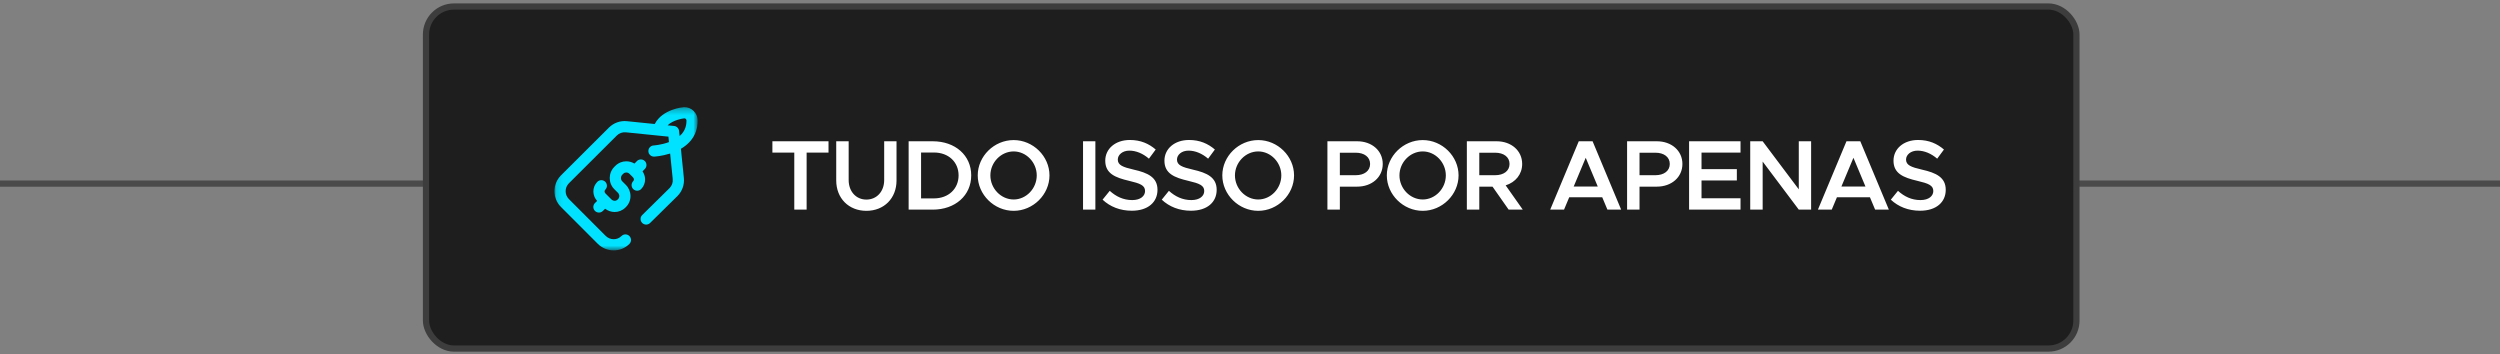
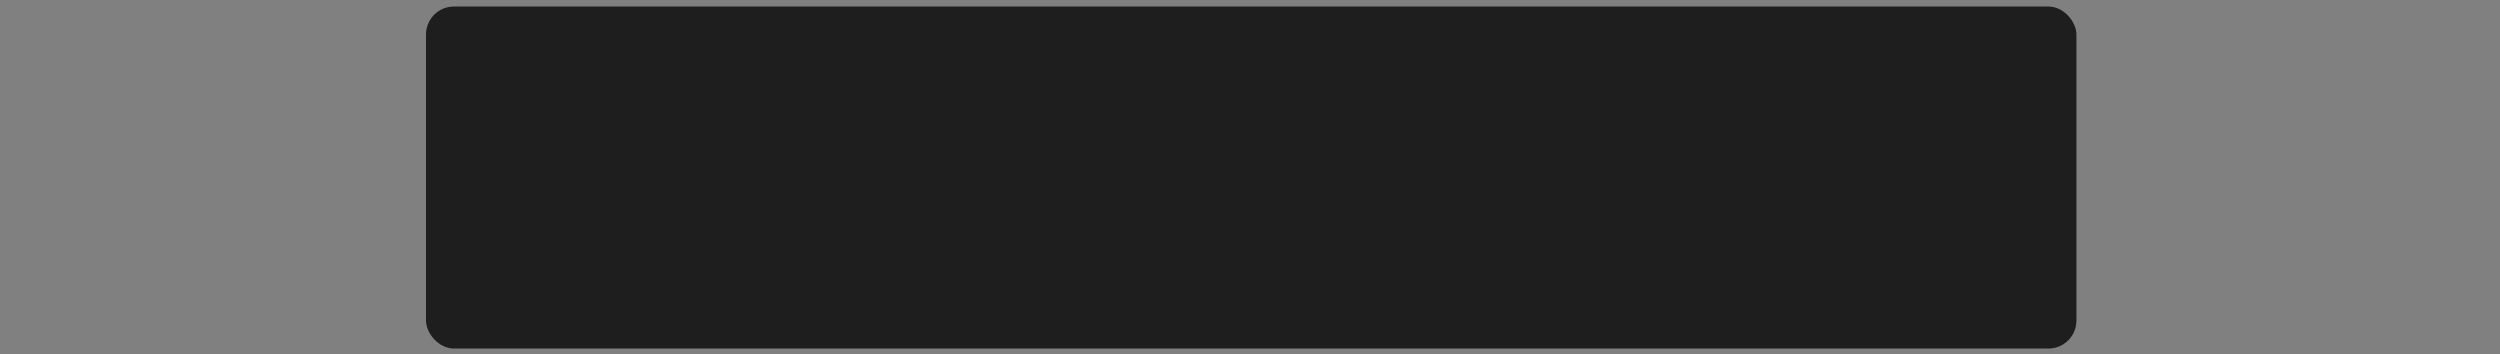
<svg xmlns="http://www.w3.org/2000/svg" width="402" height="57" viewBox="0 0 402 57" fill="none">
  <rect x="0" y="0" width="402" height="57" fill="#808080" stroke="none" />
  <g id="tudo isso por">
-     <rect id="Horizontal Divider" opacity="0.8" y="29.023" width="402" height="1" fill="#3D3D3D" />
    <g id="List â Item">
      <rect x="68.5" y="1.048" width="265.39" height="55" rx="4.5" fill="#1E1E1E" />
-       <rect x="68.5" y="1.048" width="265.39" height="55" rx="4.5" stroke="#3D3D3D" />
      <g id="SVG">
        <g id="Clip path group">
          <mask id="mask0_34_515" style="mask-type:luminance" maskUnits="userSpaceOnUse" x="89" y="17" width="24" height="24">
            <g id="clip0_103_278">
-               <path id="Vector" d="M112.152 17.269H89.112V40.309H112.152V17.269Z" fill="white" />
-             </g>
+               </g>
          </mask>
          <g mask="url(#mask0_34_515)">
            <g id="Group">
-               <path id="Vector_2" d="M110.031 17.224C110.006 17.224 109.981 17.225 109.956 17.227C109.809 17.239 106.519 17.541 105.283 19.941L100.818 19.487C99.736 19.377 98.676 19.755 97.91 20.523L90.207 28.2C88.807 29.602 88.807 31.884 90.208 33.286L96.116 39.198C96.826 39.908 97.756 40.264 98.684 40.264C99.599 40.264 100.511 39.918 101.205 39.225C101.556 38.874 101.556 38.305 101.205 37.953C100.854 37.602 100.284 37.602 99.933 37.953C99.238 38.647 98.097 38.635 97.389 37.927L91.481 32.014C90.78 31.313 90.78 30.172 91.479 29.473L99.181 21.796C99.565 21.411 100.096 21.222 100.636 21.277L107.481 21.972L107.571 22.847C106.324 23.312 105.137 23.386 105.11 23.388C104.615 23.414 104.234 23.837 104.26 24.333C104.285 24.813 104.683 25.185 105.158 25.185C105.174 25.185 105.19 25.185 105.206 25.184C105.263 25.181 106.415 25.115 107.758 24.686L108.176 28.798C108.231 29.337 108.043 29.867 107.66 30.251L103.272 34.575C102.918 34.923 102.914 35.493 103.262 35.847C103.611 36.201 104.18 36.205 104.534 35.856L108.925 31.53C108.927 31.528 108.928 31.527 108.93 31.525C109.699 30.757 110.077 29.697 109.966 28.615L109.489 23.927C110.094 23.573 110.604 23.155 111.012 22.68C111.79 21.771 112.185 20.672 112.184 19.413V19.378C112.184 18.19 111.218 17.224 110.031 17.224ZM110.385 19.414C110.386 20.419 110.022 21.235 109.28 21.88L109.197 21.06C109.154 20.636 108.818 20.3 108.393 20.256L107.349 20.151C108.27 19.272 109.791 19.057 110.063 19.025C110.243 19.041 110.385 19.193 110.385 19.378V19.414ZM103.095 30.404C102.743 30.755 102.174 30.755 101.822 30.404C101.471 30.052 101.471 29.483 101.822 29.132C101.918 29.036 101.936 28.924 101.933 28.848C101.93 28.725 101.876 28.606 101.783 28.512L101.232 27.961C101.089 27.818 100.905 27.738 100.714 27.736C100.58 27.735 100.389 27.77 100.215 27.944L100.073 28.086C99.78 28.379 99.769 28.863 100.049 29.143L100.632 29.726C101.11 30.204 101.377 30.834 101.384 31.501C101.39 32.177 101.13 32.814 100.649 33.295L100.583 33.361C100.096 33.847 99.47 34.09 98.84 34.09C98.304 34.09 97.766 33.914 97.308 33.566L96.931 33.929C96.757 34.097 96.532 34.181 96.307 34.181C96.071 34.181 95.836 34.089 95.659 33.906C95.314 33.549 95.325 32.979 95.682 32.634L96.019 32.309C95.64 31.898 95.426 31.375 95.414 30.825C95.401 30.226 95.63 29.66 96.057 29.233C96.409 28.882 96.978 28.882 97.329 29.233C97.681 29.584 97.681 30.154 97.329 30.505C97.25 30.585 97.21 30.68 97.213 30.787C97.215 30.902 97.266 31.015 97.358 31.106L98.305 32.053C98.602 32.35 99.034 32.365 99.311 32.089L99.377 32.023C99.513 31.887 99.586 31.708 99.584 31.519C99.582 31.326 99.503 31.141 99.36 30.998L98.777 30.416C97.79 29.429 97.801 27.813 98.801 26.813L98.943 26.671C99.417 26.197 100.042 25.937 100.706 25.937H100.733C101.192 25.942 101.634 26.071 102.021 26.308L102.407 25.909C102.753 25.552 103.322 25.543 103.679 25.888C104.036 26.234 104.045 26.803 103.7 27.16L103.318 27.555C103.574 27.919 103.719 28.348 103.732 28.795C103.75 29.404 103.523 29.975 103.095 30.404Z" fill="#00E2FF" />
-             </g>
+               </g>
          </g>
        </g>
      </g>
-       <path id="TUDO ISSO POR APENAS" d="M127.721 33.709V24.541H124.201V22.716H133.225V24.541H129.705V33.709H127.721ZM139.313 33.901C136.481 33.901 134.465 31.884 134.465 29.02V22.716H136.465V28.956C136.465 30.78 137.649 32.093 139.313 32.093C140.993 32.093 142.177 30.78 142.177 28.956V22.716H144.161V29.02C144.161 31.884 142.161 33.901 139.313 33.901ZM146.108 33.709V22.716H149.98C153.612 22.716 156.172 24.988 156.172 28.204C156.172 31.421 153.612 33.709 149.98 33.709H146.108ZM148.108 31.901H150.188C152.508 31.901 154.14 30.364 154.14 28.204C154.14 26.044 152.508 24.524 150.188 24.524H148.108V31.901ZM162.996 33.901C159.86 33.901 157.22 31.293 157.22 28.204C157.22 25.116 159.86 22.524 162.996 22.524C166.116 22.524 168.756 25.116 168.756 28.204C168.756 31.293 166.116 33.901 162.996 33.901ZM162.996 32.077C165.012 32.077 166.708 30.317 166.708 28.204C166.708 26.108 165.012 24.349 162.996 24.349C160.964 24.349 159.252 26.108 159.252 28.204C159.252 30.317 160.964 32.077 162.996 32.077ZM174.152 33.709V22.716H176.136V33.709H174.152ZM181.997 33.885C180.109 33.885 178.509 33.245 177.293 32.108L178.445 30.684C179.453 31.596 180.621 32.172 182.061 32.172C183.421 32.172 184.125 31.5 184.125 30.716C184.125 29.805 183.341 29.5 181.581 29.084C179.309 28.556 177.725 27.901 177.725 25.837C177.725 23.916 179.357 22.509 181.677 22.509C183.421 22.509 184.733 23.101 185.837 24.044L184.749 25.517C183.789 24.684 182.685 24.221 181.597 24.221C180.493 24.221 179.741 24.892 179.741 25.66C179.741 26.556 180.557 26.877 182.301 27.276C184.589 27.788 186.125 28.524 186.125 30.524C186.125 32.492 184.621 33.885 181.997 33.885ZM191.513 33.885C189.625 33.885 188.025 33.245 186.809 32.108L187.961 30.684C188.969 31.596 190.137 32.172 191.577 32.172C192.937 32.172 193.641 31.5 193.641 30.716C193.641 29.805 192.857 29.5 191.097 29.084C188.825 28.556 187.241 27.901 187.241 25.837C187.241 23.916 188.873 22.509 191.193 22.509C192.937 22.509 194.249 23.101 195.352 24.044L194.265 25.517C193.305 24.684 192.201 24.221 191.113 24.221C190.009 24.221 189.257 24.892 189.257 25.66C189.257 26.556 190.073 26.877 191.817 27.276C194.105 27.788 195.641 28.524 195.641 30.524C195.641 32.492 194.137 33.885 191.513 33.885ZM202.324 33.901C199.188 33.901 196.548 31.293 196.548 28.204C196.548 25.116 199.188 22.524 202.324 22.524C205.444 22.524 208.084 25.116 208.084 28.204C208.084 31.293 205.444 33.901 202.324 33.901ZM202.324 32.077C204.34 32.077 206.036 30.317 206.036 28.204C206.036 26.108 204.34 24.349 202.324 24.349C200.292 24.349 198.58 26.108 198.58 28.204C198.58 30.317 200.292 32.077 202.324 32.077ZM213.449 33.709V22.716H218.233C220.585 22.716 222.345 24.221 222.345 26.364C222.345 28.509 220.585 30.012 218.233 30.012H215.449V33.709H213.449ZM215.449 28.172H218.009C219.369 28.172 220.312 27.485 220.312 26.364C220.312 25.244 219.369 24.556 218.009 24.556H215.449V28.172ZM228.777 33.901C225.641 33.901 223.001 31.293 223.001 28.204C223.001 25.116 225.641 22.524 228.777 22.524C231.897 22.524 234.537 25.116 234.537 28.204C234.537 31.293 231.897 33.901 228.777 33.901ZM228.777 32.077C230.793 32.077 232.489 30.317 232.489 28.204C232.489 26.108 230.793 24.349 228.777 24.349C226.745 24.349 225.033 26.108 225.033 28.204C225.033 30.317 226.745 32.077 228.777 32.077ZM244.862 33.709H242.59L239.998 30.012H237.87V33.709H235.87V22.716H240.654C243.006 22.716 244.766 24.221 244.766 26.364C244.766 28.029 243.694 29.308 242.11 29.805L244.862 33.709ZM237.87 24.556V28.172H240.43C241.79 28.172 242.734 27.485 242.734 26.364C242.734 25.244 241.79 24.556 240.43 24.556H237.87ZM258.473 33.709L257.641 31.724H252.329L251.497 33.709H249.273L253.865 22.716H256.089L260.681 33.709H258.473ZM253.049 29.997H256.921L254.985 25.372L253.049 29.997ZM261.636 33.709V22.716H266.42C268.772 22.716 270.532 24.221 270.532 26.364C270.532 28.509 268.772 30.012 266.42 30.012H263.636V33.709H261.636ZM263.636 28.172H266.196C267.556 28.172 268.5 27.485 268.5 26.364C268.5 25.244 267.556 24.556 266.196 24.556H263.636V28.172ZM279.877 24.541H273.605V27.197H279.285V29.02H273.605V31.884H279.877V33.709H271.605V22.716H279.877V24.541ZM281.436 33.709V22.716H283.436L289.244 30.445V22.716H291.228V33.709H289.244L283.436 25.98V33.709H281.436ZM301.52 33.709L300.688 31.724H295.376L294.544 33.709H292.32L296.912 22.716H299.136L303.728 33.709H301.52ZM296.096 29.997H299.968L298.032 25.372L296.096 29.997ZM308.747 33.885C306.859 33.885 305.259 33.245 304.043 32.108L305.195 30.684C306.203 31.596 307.371 32.172 308.811 32.172C310.171 32.172 310.875 31.5 310.875 30.716C310.875 29.805 310.091 29.5 308.331 29.084C306.059 28.556 304.475 27.901 304.475 25.837C304.475 23.916 306.107 22.509 308.427 22.509C310.171 22.509 311.483 23.101 312.587 24.044L311.499 25.517C310.539 24.684 309.435 24.221 308.347 24.221C307.243 24.221 306.491 24.892 306.491 25.66C306.491 26.556 307.307 26.877 309.051 27.276C311.339 27.788 312.875 28.524 312.875 30.524C312.875 32.492 311.371 33.885 308.747 33.885Z" fill="white" />
    </g>
  </g>
</svg>